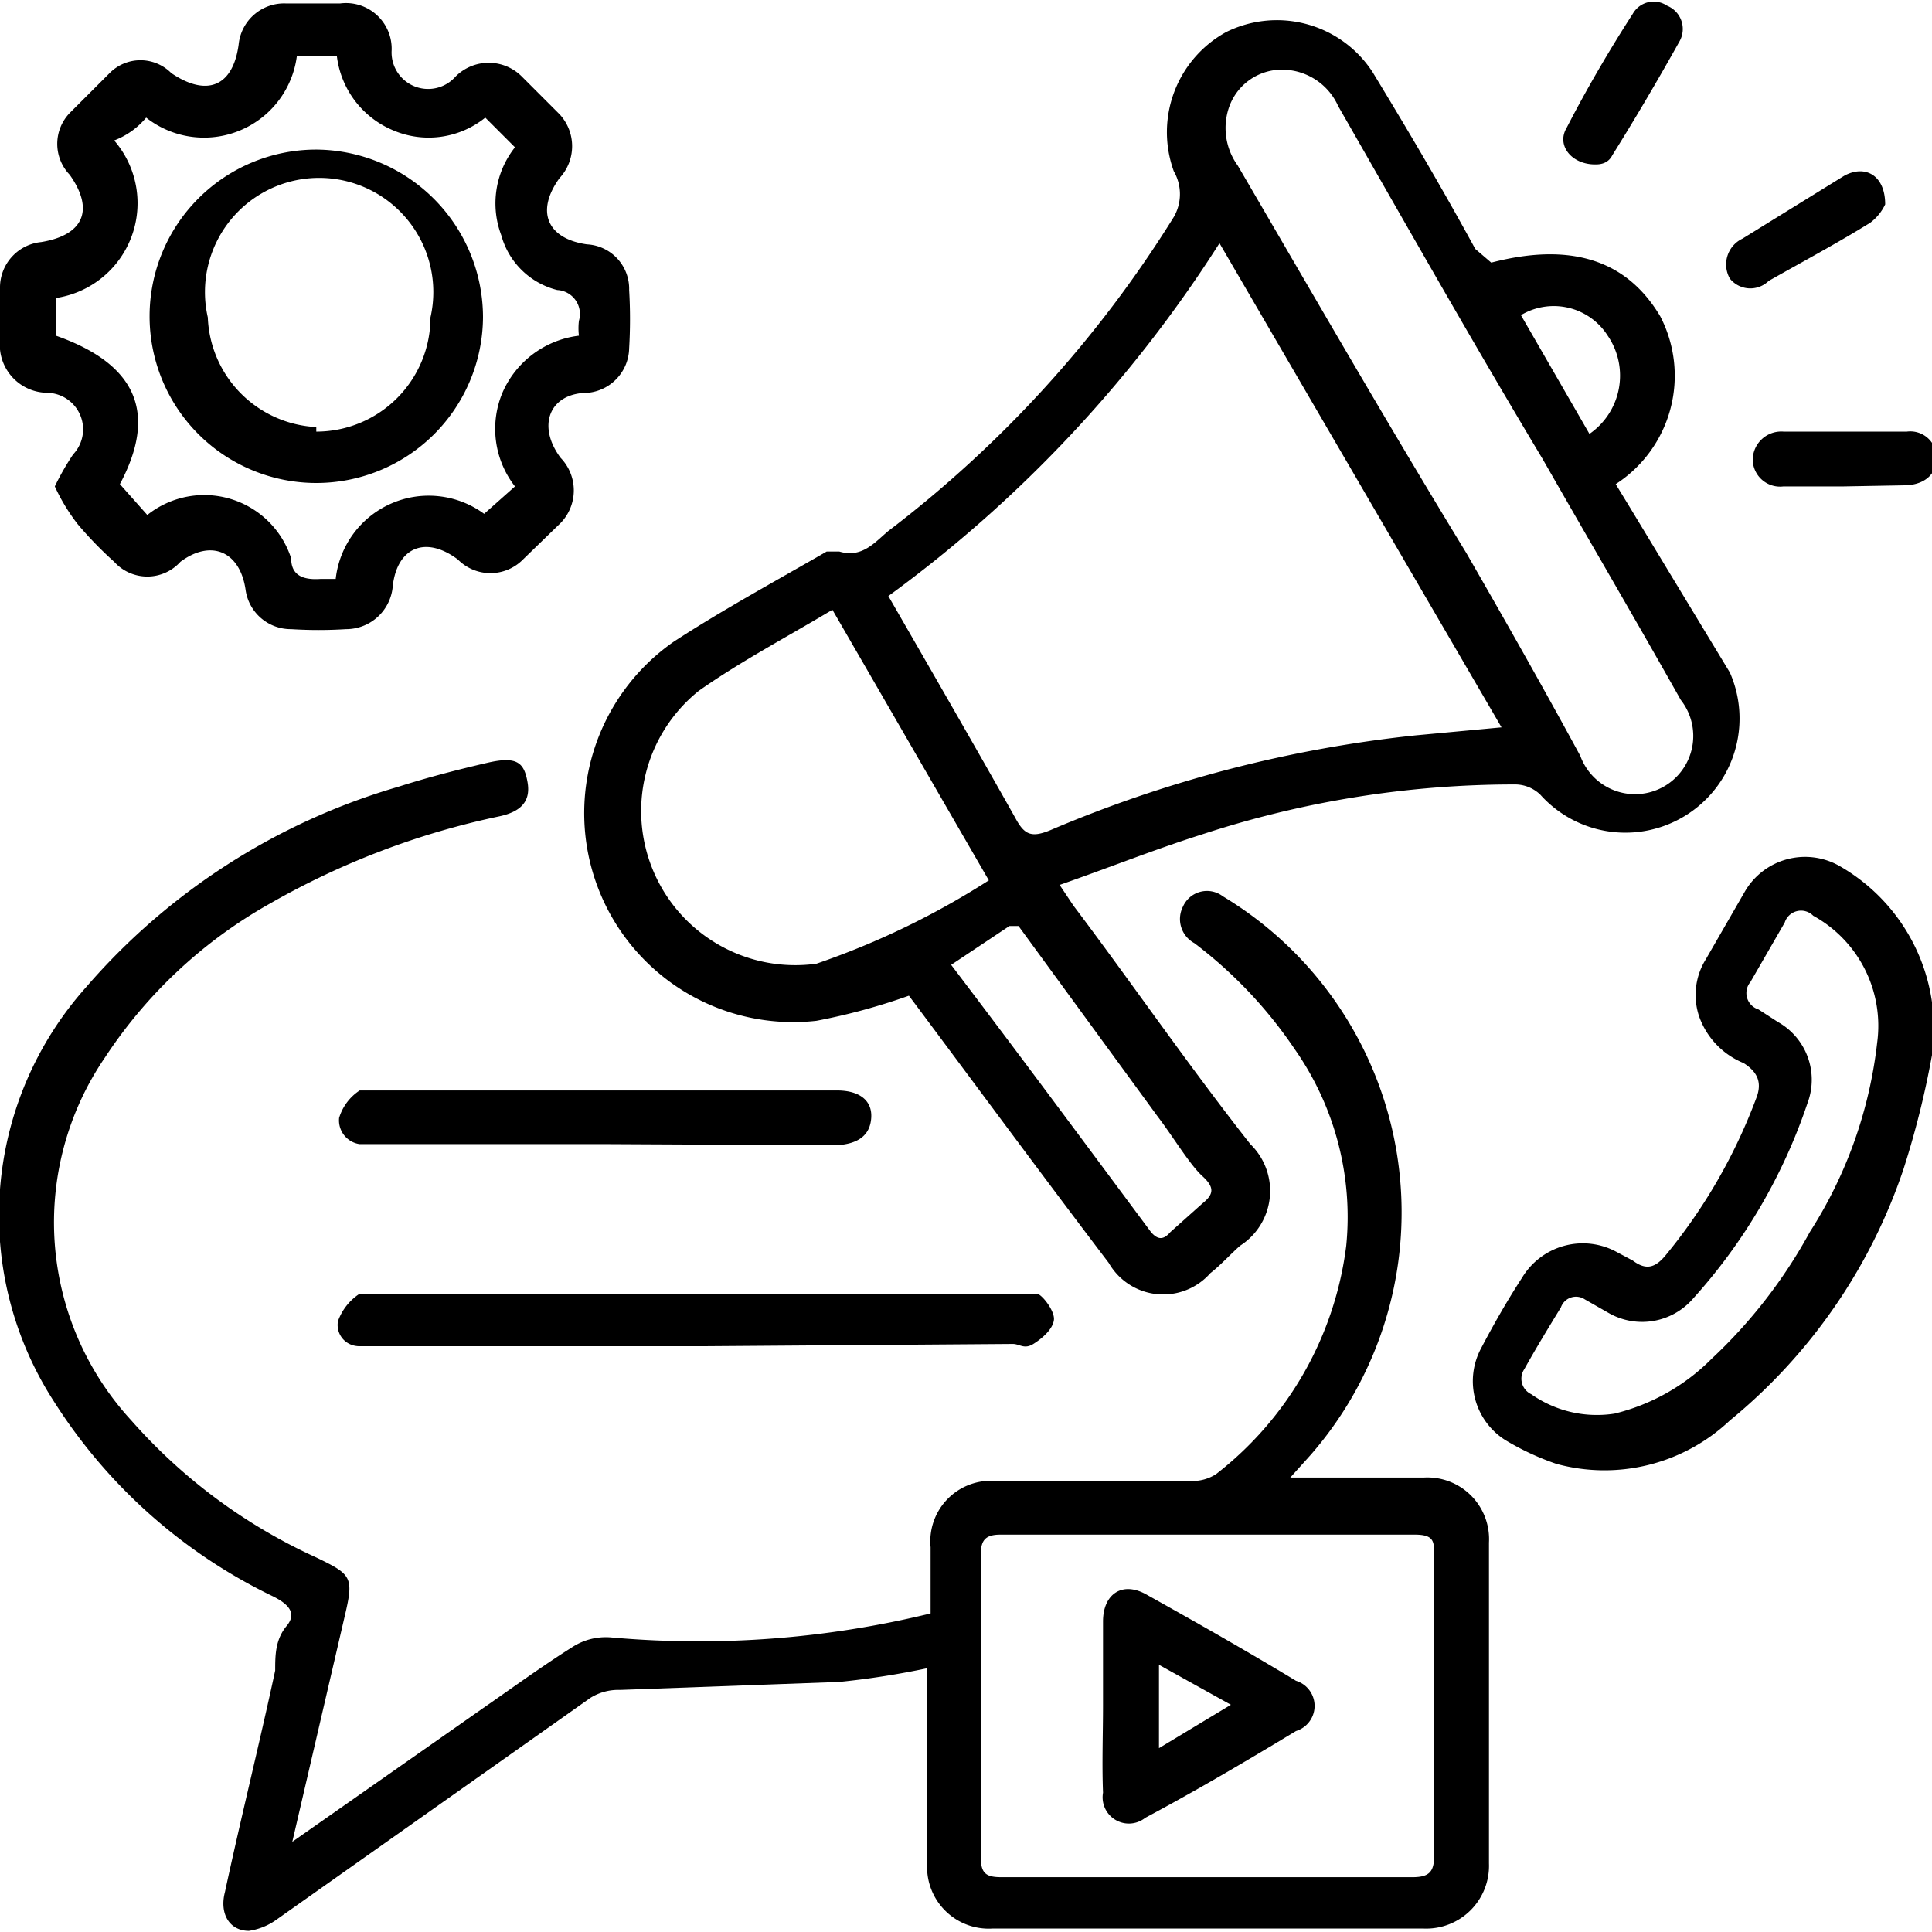
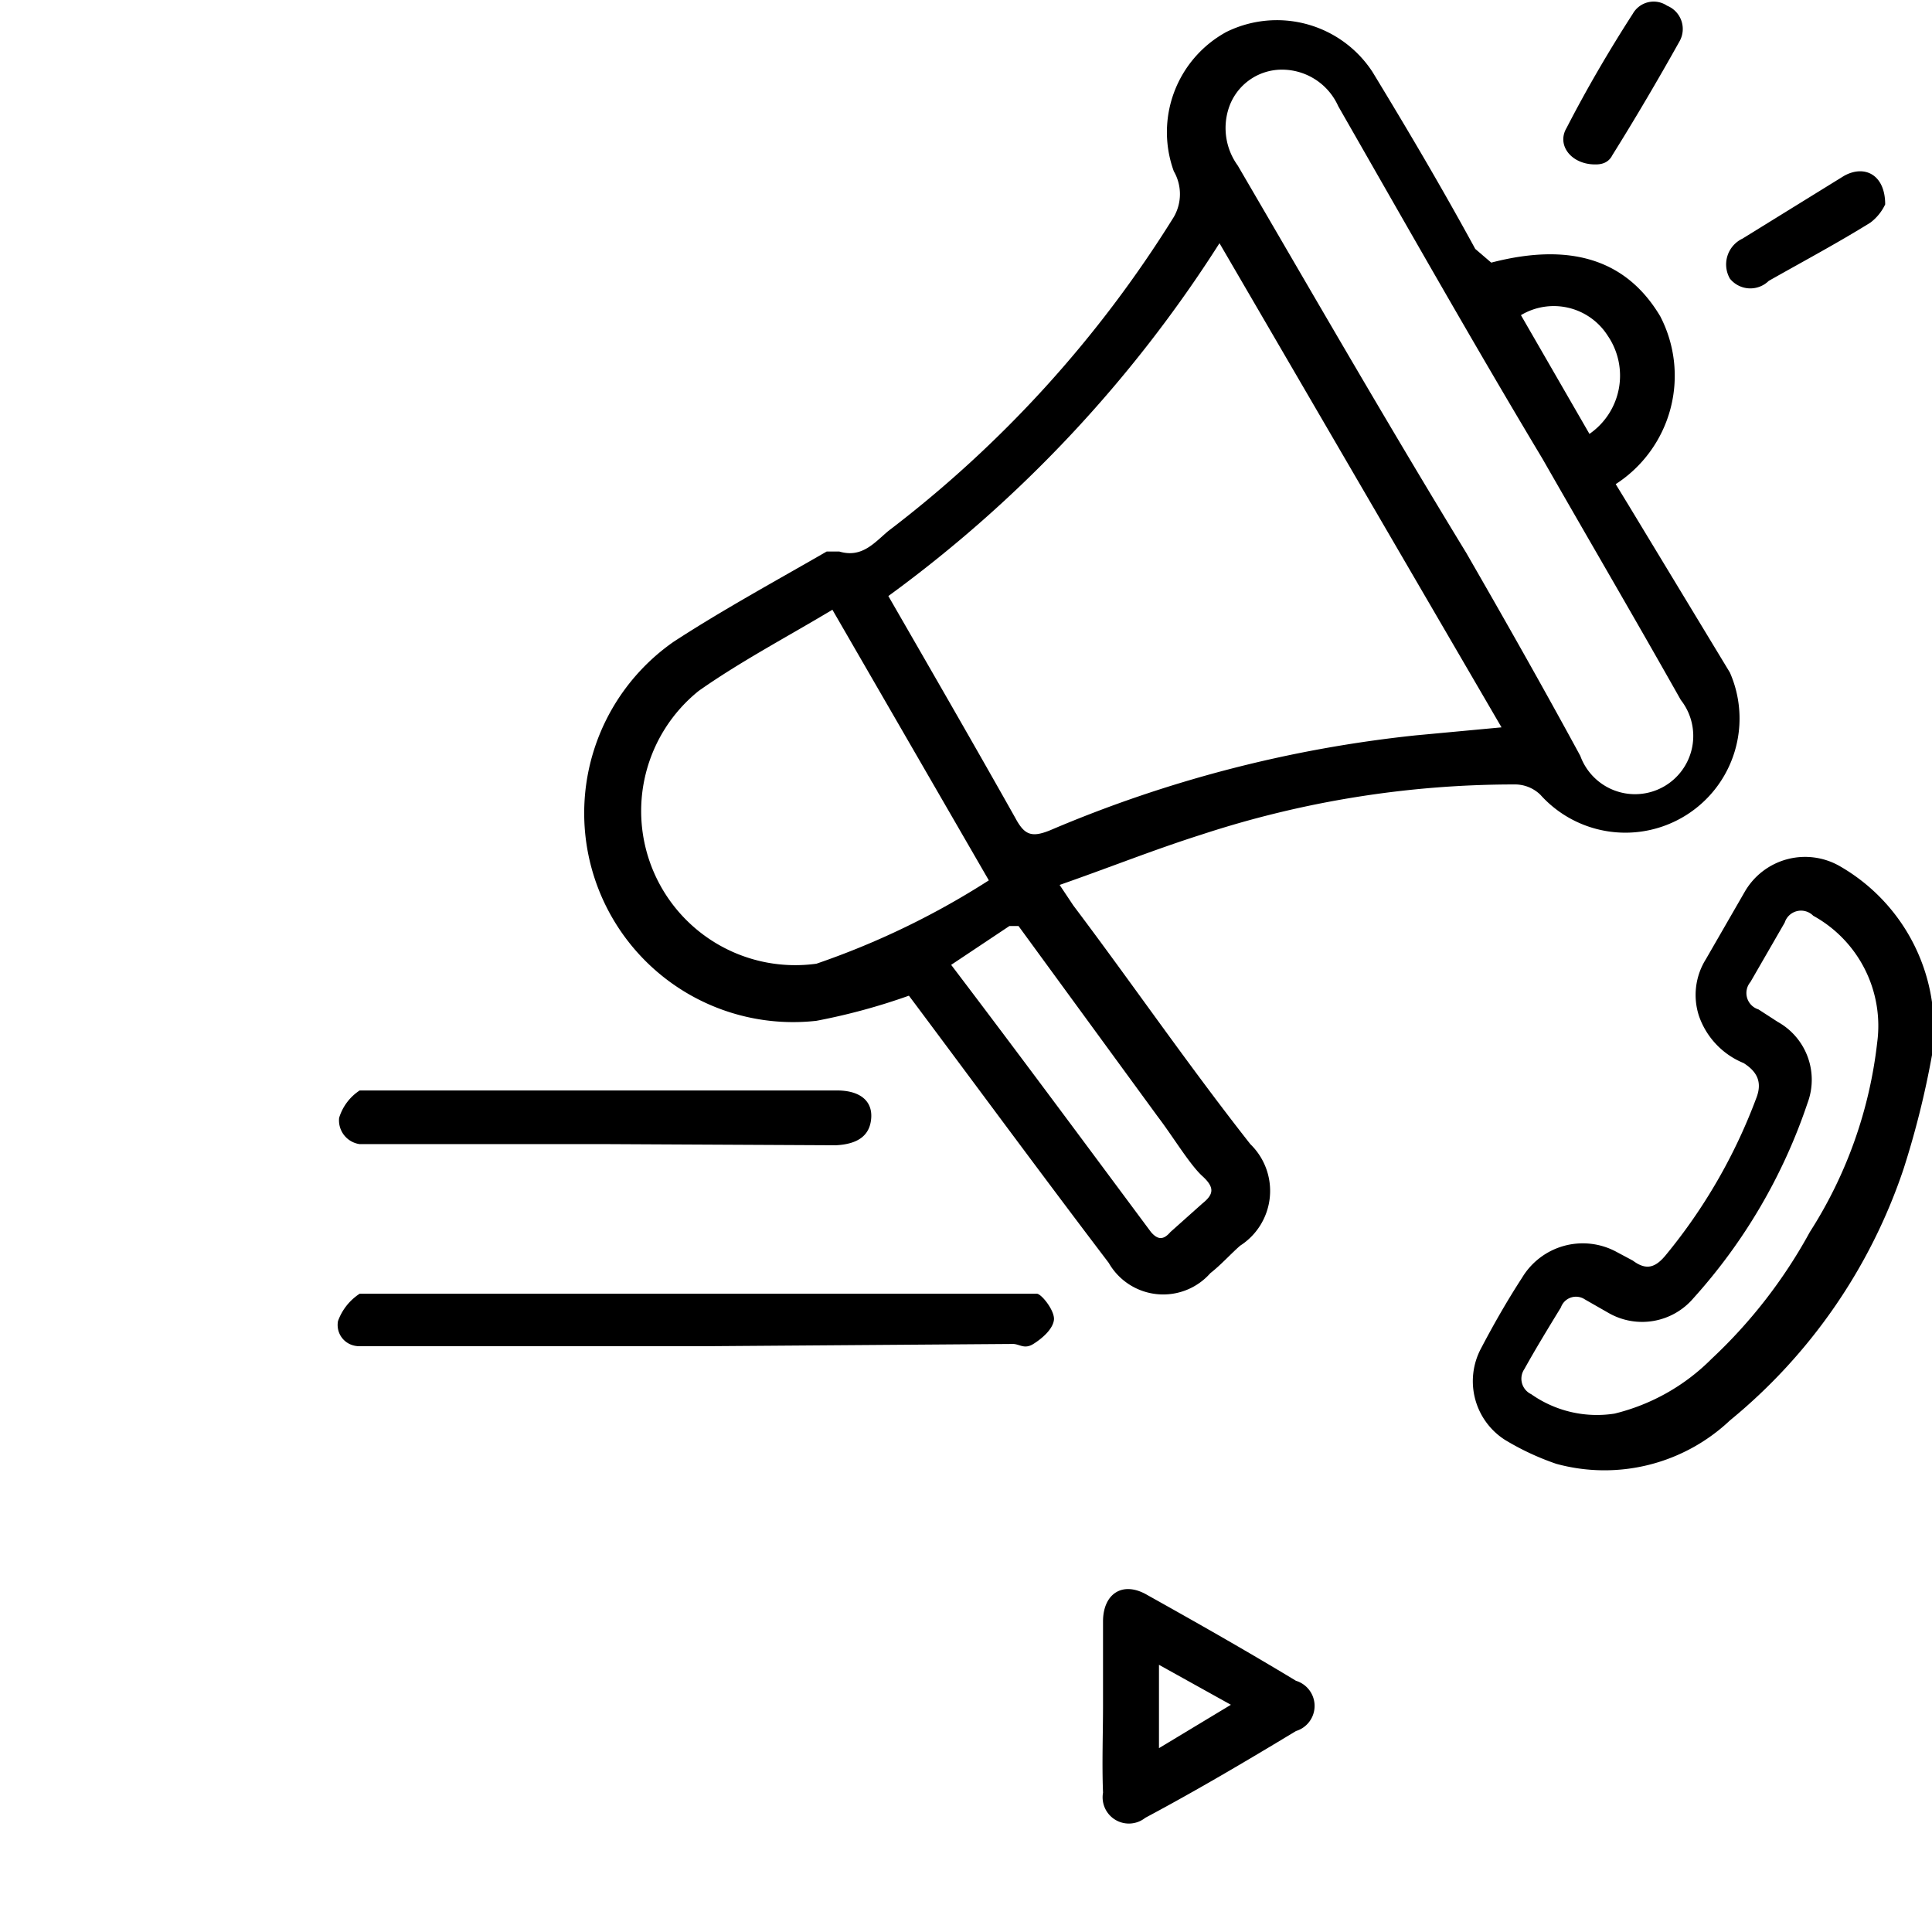
<svg xmlns="http://www.w3.org/2000/svg" id="katman_1" data-name="katman 1" viewBox="0 0 16.92 16.92">
  <path d="M14.91,3.86c.73-.19,1.2,0,1.48.47A1.13,1.13,0,0,1,16,5.8l.11.18L17,7.45a1,1,0,0,1-1.66,1.07.32.32,0,0,0-.23-.09,8.78,8.78,0,0,0-2.74.44c-.41.13-.81.29-1.24.44l.12.18c.52.69,1,1.39,1.55,2.09a.57.57,0,0,1-.09.89c-.09.08-.17.17-.26.24a.55.55,0,0,1-.89-.09c-.57-.75-1.13-1.51-1.69-2.26l-.06-.08A5.44,5.44,0,0,1,9,10.5,1.83,1.83,0,0,1,7.75,7.18c.43-.28.89-.53,1.34-.79,0,0,.08,0,.11,0,.2.06.31-.08.43-.18a10.26,10.26,0,0,0,2.5-2.75.4.4,0,0,0,0-.4,1,1,0,0,1,.46-1.22,1,1,0,0,1,1.28.35c.31.51.6,1,.9,1.55ZM9.63,6.78c.38.66.75,1.3,1.11,1.94.08.15.14.18.31.11A11.12,11.12,0,0,1,14.25,8L15,7.93,12.53,3.69A11.39,11.39,0,0,1,9.63,6.78Zm3.44-4.61a.49.49,0,0,0-.46.34.56.56,0,0,0,.08.5c.66,1.13,1.31,2.26,2,3.39.34.59.68,1.19,1,1.78a.51.51,0,1,0,.88-.49c-.4-.71-.81-1.41-1.21-2.11-.6-1-1.2-2.06-1.79-3.09A.54.54,0,0,0,13.07,2.17Zm-2.56,7.1L9.14,6.9c-.4.24-.8.45-1.17.71A1.35,1.35,0,0,0,9,10,7,7,0,0,0,10.51,9.27Zm-.33.74c.6.79,1.17,1.56,1.75,2.34.06.07.11.07.17,0l.28-.25c.1-.08.11-.14,0-.24s-.26-.35-.39-.52L10.77,9.67l-.08,0Zm5.59-4.65a.62.62,0,0,0,.16-.86.56.56,0,0,0-.76-.18Z" transform="translate(-1.85 -1.56)" />
-   <path d="M4.41,17.69l1.67-1.17c.26-.18.52-.37.79-.54a.54.54,0,0,1,.33-.08A8.57,8.57,0,0,0,10,15.69c0-.2,0-.39,0-.58a.53.53,0,0,1,.57-.58h1.71a.38.38,0,0,0,.22-.06,3,3,0,0,0,1.14-2,2.56,2.56,0,0,0-.45-1.72,3.89,3.89,0,0,0-.88-.93.24.24,0,0,1-.1-.32.23.23,0,0,1,.35-.09,3.23,3.23,0,0,1,.77,4.89l-.18.2.17,0h1a.54.54,0,0,1,.57.57c0,.93,0,1.87,0,2.81a.55.55,0,0,1-.57.57H10.54a.54.54,0,0,1-.57-.57c0-.57,0-1.13,0-1.71a7.21,7.21,0,0,1-.77.12l-1.92.07a.46.46,0,0,0-.26.07L4.26,18.38a.55.55,0,0,1-.23.09c-.17,0-.26-.15-.21-.34.14-.65.3-1.29.44-1.94,0-.13,0-.27.1-.39s0-.2-.12-.26a4.67,4.67,0,0,1-1.92-1.71,3,3,0,0,1,.28-3.62A5.73,5.73,0,0,1,5.34,8.45c.25-.08.52-.15.78-.21s.32,0,.35.17-.06.26-.25.3a6.89,6.89,0,0,0-2,.76,4.17,4.17,0,0,0-1.45,1.35A2.56,2.56,0,0,0,3,14,4.81,4.81,0,0,0,4.62,15.2c.31.15.33.17.25.51Zm8,.31h1.81c.15,0,.19-.05.19-.19,0-.87,0-1.75,0-2.63,0-.12,0-.18-.17-.18H10.61c-.13,0-.17.05-.17.17,0,.89,0,1.77,0,2.66,0,.14.05.17.18.17Z" transform="translate(-1.85 -1.56)" />
-   <path d="M2.33,5.82a2.32,2.32,0,0,1,.16-.28A.32.32,0,0,0,2.26,5a.42.42,0,0,1-.41-.46V4.07a.4.4,0,0,1,.36-.39c.37-.06.47-.28.25-.59a.39.39,0,0,1,0-.54l.35-.35a.38.38,0,0,1,.54,0c.31.21.54.12.59-.25a.4.4,0,0,1,.41-.36h.48A.4.4,0,0,1,5.28,2a.32.32,0,0,0,.56.23.41.41,0,0,1,.58,0l.33.33a.41.41,0,0,1,0,.56c-.21.29-.11.53.24.58a.39.39,0,0,1,.37.4,4.34,4.34,0,0,1,0,.51A.4.4,0,0,1,7,5c-.34,0-.45.29-.24.57a.41.41,0,0,1,0,.57l-.33.32a.4.4,0,0,1-.57,0c-.28-.21-.53-.11-.57.23a.41.41,0,0,1-.41.38,3.84,3.84,0,0,1-.48,0A.4.4,0,0,1,4,6.72c-.05-.33-.3-.44-.57-.24a.39.39,0,0,1-.58,0,3.31,3.31,0,0,1-.32-.33A1.69,1.69,0,0,1,2.33,5.82Zm.8-3.23a.68.68,0,0,1-.28.2.84.84,0,0,1-.51,1.38V4.5c.71.25.89.68.56,1.3l.24.27a.8.8,0,0,1,1.26.38c0,.16.12.19.26.18h.13a.82.82,0,0,1,1.3-.57l.27-.24A.82.82,0,0,1,6.25,5a.84.84,0,0,1,.67-.5.56.56,0,0,1,0-.13.21.21,0,0,0-.19-.27.68.68,0,0,1-.49-.48.79.79,0,0,1,.12-.77L6.1,2.59a.79.79,0,0,1-.81.11.81.81,0,0,1-.49-.65H4.45A.82.82,0,0,1,3.13,2.59Z" transform="translate(-1.85 -1.56)" />
  <path d="M18.77,10.8a7.76,7.76,0,0,1-.25,1A4.83,4.83,0,0,1,17,14a1.6,1.6,0,0,1-1.52.38,2.31,2.31,0,0,1-.45-.21.61.61,0,0,1-.21-.8c.11-.21.23-.42.36-.62a.62.62,0,0,1,.82-.23l.15.08c.12.09.2.06.29-.05a4.8,4.8,0,0,0,.79-1.37c.06-.15,0-.24-.11-.31a.69.69,0,0,1-.39-.41.59.59,0,0,1,.06-.5l.34-.59a.61.61,0,0,1,.84-.22A1.64,1.64,0,0,1,18.77,10.8Zm-.48-.11a1.1,1.1,0,0,0-.56-1.11.15.15,0,0,0-.25.06l-.3.52a.15.15,0,0,0,.07.24l.17.11a.58.58,0,0,1,.26.71,4.86,4.86,0,0,1-1,1.71.59.59,0,0,1-.74.13l-.21-.12a.14.14,0,0,0-.21.07c-.11.18-.22.36-.32.54a.15.15,0,0,0,.06.22,1,1,0,0,0,.73.17,1.8,1.8,0,0,0,.85-.48,4.41,4.41,0,0,0,.86-1.11A3.88,3.88,0,0,0,18.29,10.69Z" transform="translate(-1.85 -1.56)" />
  <path d="M8,13.35H5c-.13,0-.21-.11-.19-.22A.48.48,0,0,1,5,12.89s.12,0,.18,0h5.55c.07,0,.16,0,.2,0s.16.15.15.23-.1.16-.18.21-.12,0-.18,0Z" transform="translate(-1.85 -1.56)" />
  <path d="M7.19,11.58H5a.21.21,0,0,1-.18-.23A.44.44,0,0,1,5,11.11s.12,0,.18,0h4c.2,0,.31.09.3.24s-.11.23-.31.24Z" transform="translate(-1.85 -1.56)" />
  <path d="M15.82,3c-.21,0-.34-.17-.25-.32.18-.35.38-.69.58-1a.21.21,0,0,1,.3-.07.22.22,0,0,1,.11.31c-.19.34-.39.68-.59,1C15.93,3,15.85,3,15.82,3Z" transform="translate(-1.85 -1.56)" />
-   <path d="M18,5.82h-.53a.24.24,0,0,1-.27-.23.25.25,0,0,1,.27-.25h1.08a.23.23,0,0,1,.26.23c0,.14-.1.23-.26.24Z" transform="translate(-1.85 -1.56)" />
  <path d="M18.36,3.35a.43.43,0,0,1-.13.16c-.29.18-.59.34-.89.51A.23.23,0,0,1,17,4a.25.25,0,0,1,.11-.35L18,3.1C18.18,3,18.36,3.09,18.36,3.35Z" transform="translate(-1.85 -1.56)" />
  <path d="M11.51,16.49c0-.24,0-.49,0-.73s.17-.36.39-.23c.43.24.87.49,1.3.75a.23.23,0,0,1,0,.44c-.43.26-.87.52-1.32.76a.23.23,0,0,1-.37-.22C11.5,17,11.51,16.75,11.51,16.49Zm1.12,0L12,16.14v.73Z" transform="translate(-1.85 -1.56)" />
-   <path d="M6.08,4.34A1.46,1.46,0,1,1,4.62,2.87,1.47,1.47,0,0,1,6.08,4.34Zm-1.46,1a1,1,0,0,0,1-1,1,1,0,1,0-1.95,0A1,1,0,0,0,4.62,5.3Z" transform="translate(-1.85 -1.56)" />
</svg>